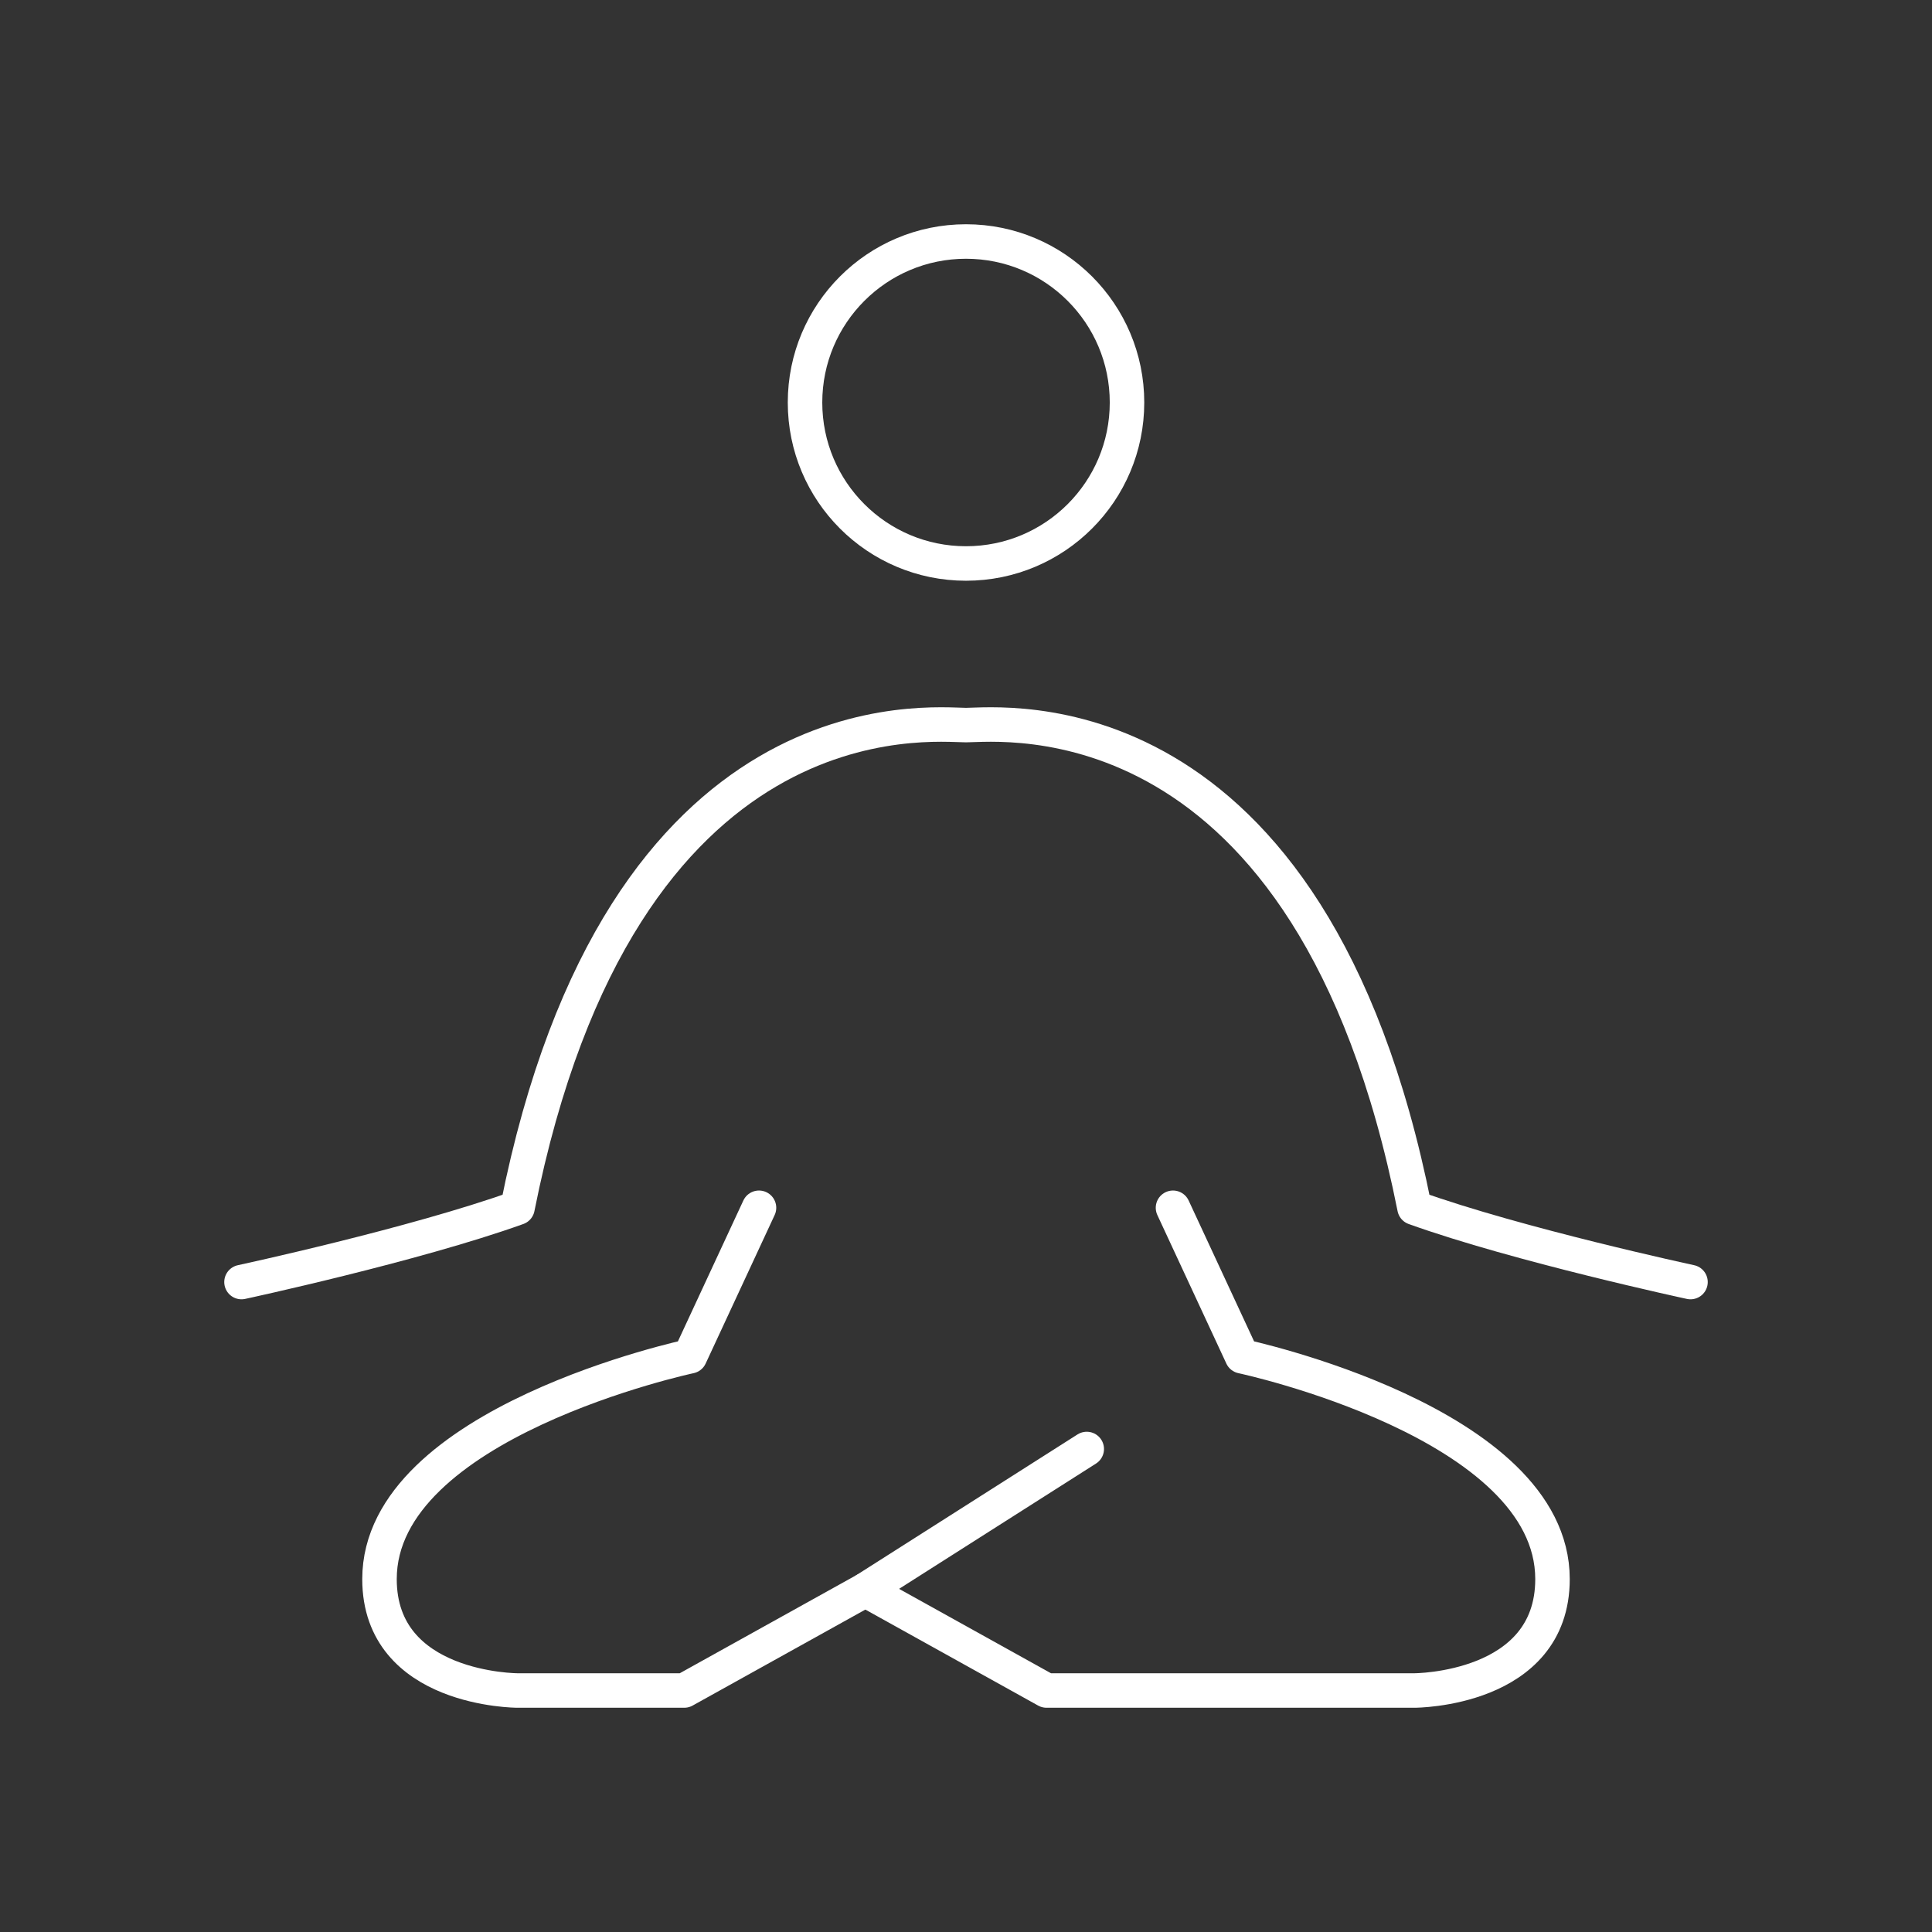
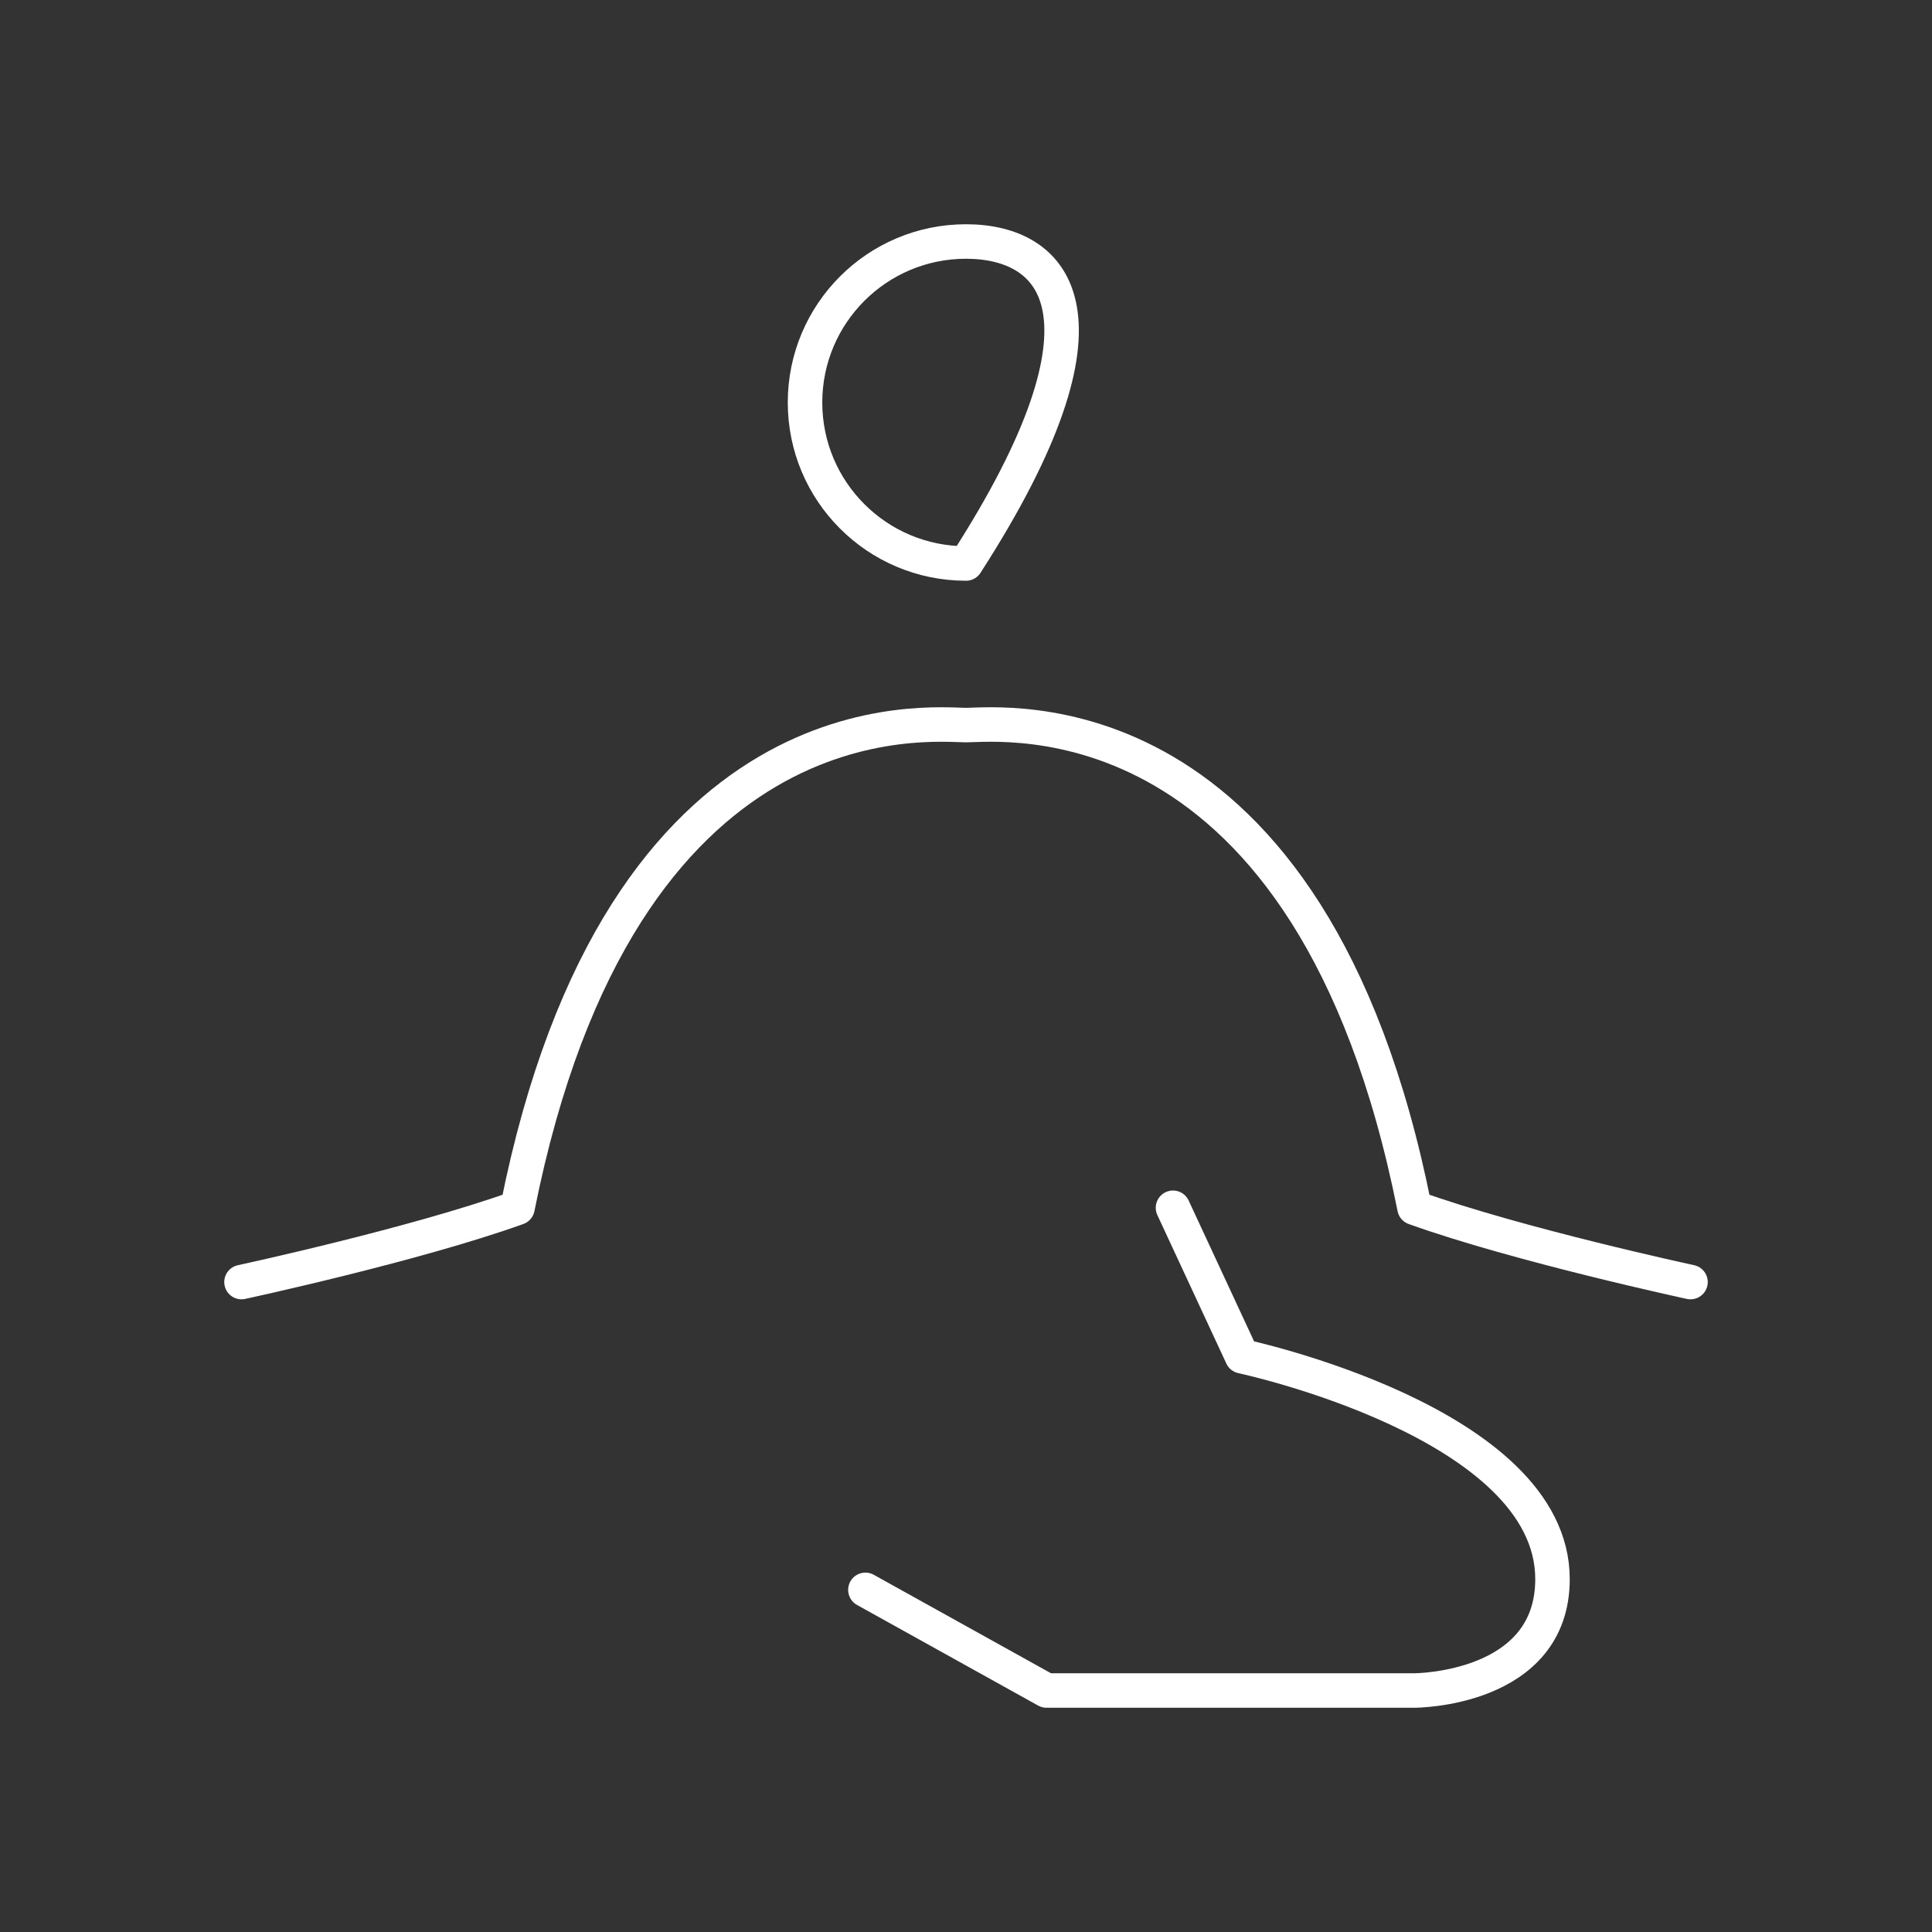
<svg xmlns="http://www.w3.org/2000/svg" fill="none" viewBox="0 0 56 56" height="56" width="56">
  <rect x="0" y="0" width="56" height="56" fill="#333333" stroke="none" />
  <path stroke-linejoin="round" stroke-linecap="round" stroke="white" d="M34 35.008L36 39.313C36 39.313 45 41.225 45 45.771C45 49 41 49 41 49H30.334L25.084 46.083" />
-   <path stroke-linejoin="round" stroke-linecap="round" stroke="white" d="M22 35.008L20 39.313C20 39.313 11 41.225 11 45.771C11 49 15 49 15 49H19.833L25.083 46.083L31.5 42" />
  <path stroke-linejoin="round" stroke-linecap="round" stroke="white" d="M7 37.161C7 37.161 12 36.085 15 35.008C18 19.941 27 21.017 28 21.017C29 21.017 38 19.941 41 35.008C44 36.085 49 37.161 49 37.161" />
-   <path stroke-linejoin="round" stroke-linecap="round" stroke="white" d="M28 16.333C30.578 16.333 32.667 14.244 32.667 11.667C32.667 9.089 30.578 7 28 7C25.423 7 23.334 9.089 23.334 11.667C23.334 14.244 25.423 16.333 28 16.333Z" />
+   <path stroke-linejoin="round" stroke-linecap="round" stroke="white" d="M28 16.333C32.667 9.089 30.578 7 28 7C25.423 7 23.334 9.089 23.334 11.667C23.334 14.244 25.423 16.333 28 16.333Z" />
</svg>